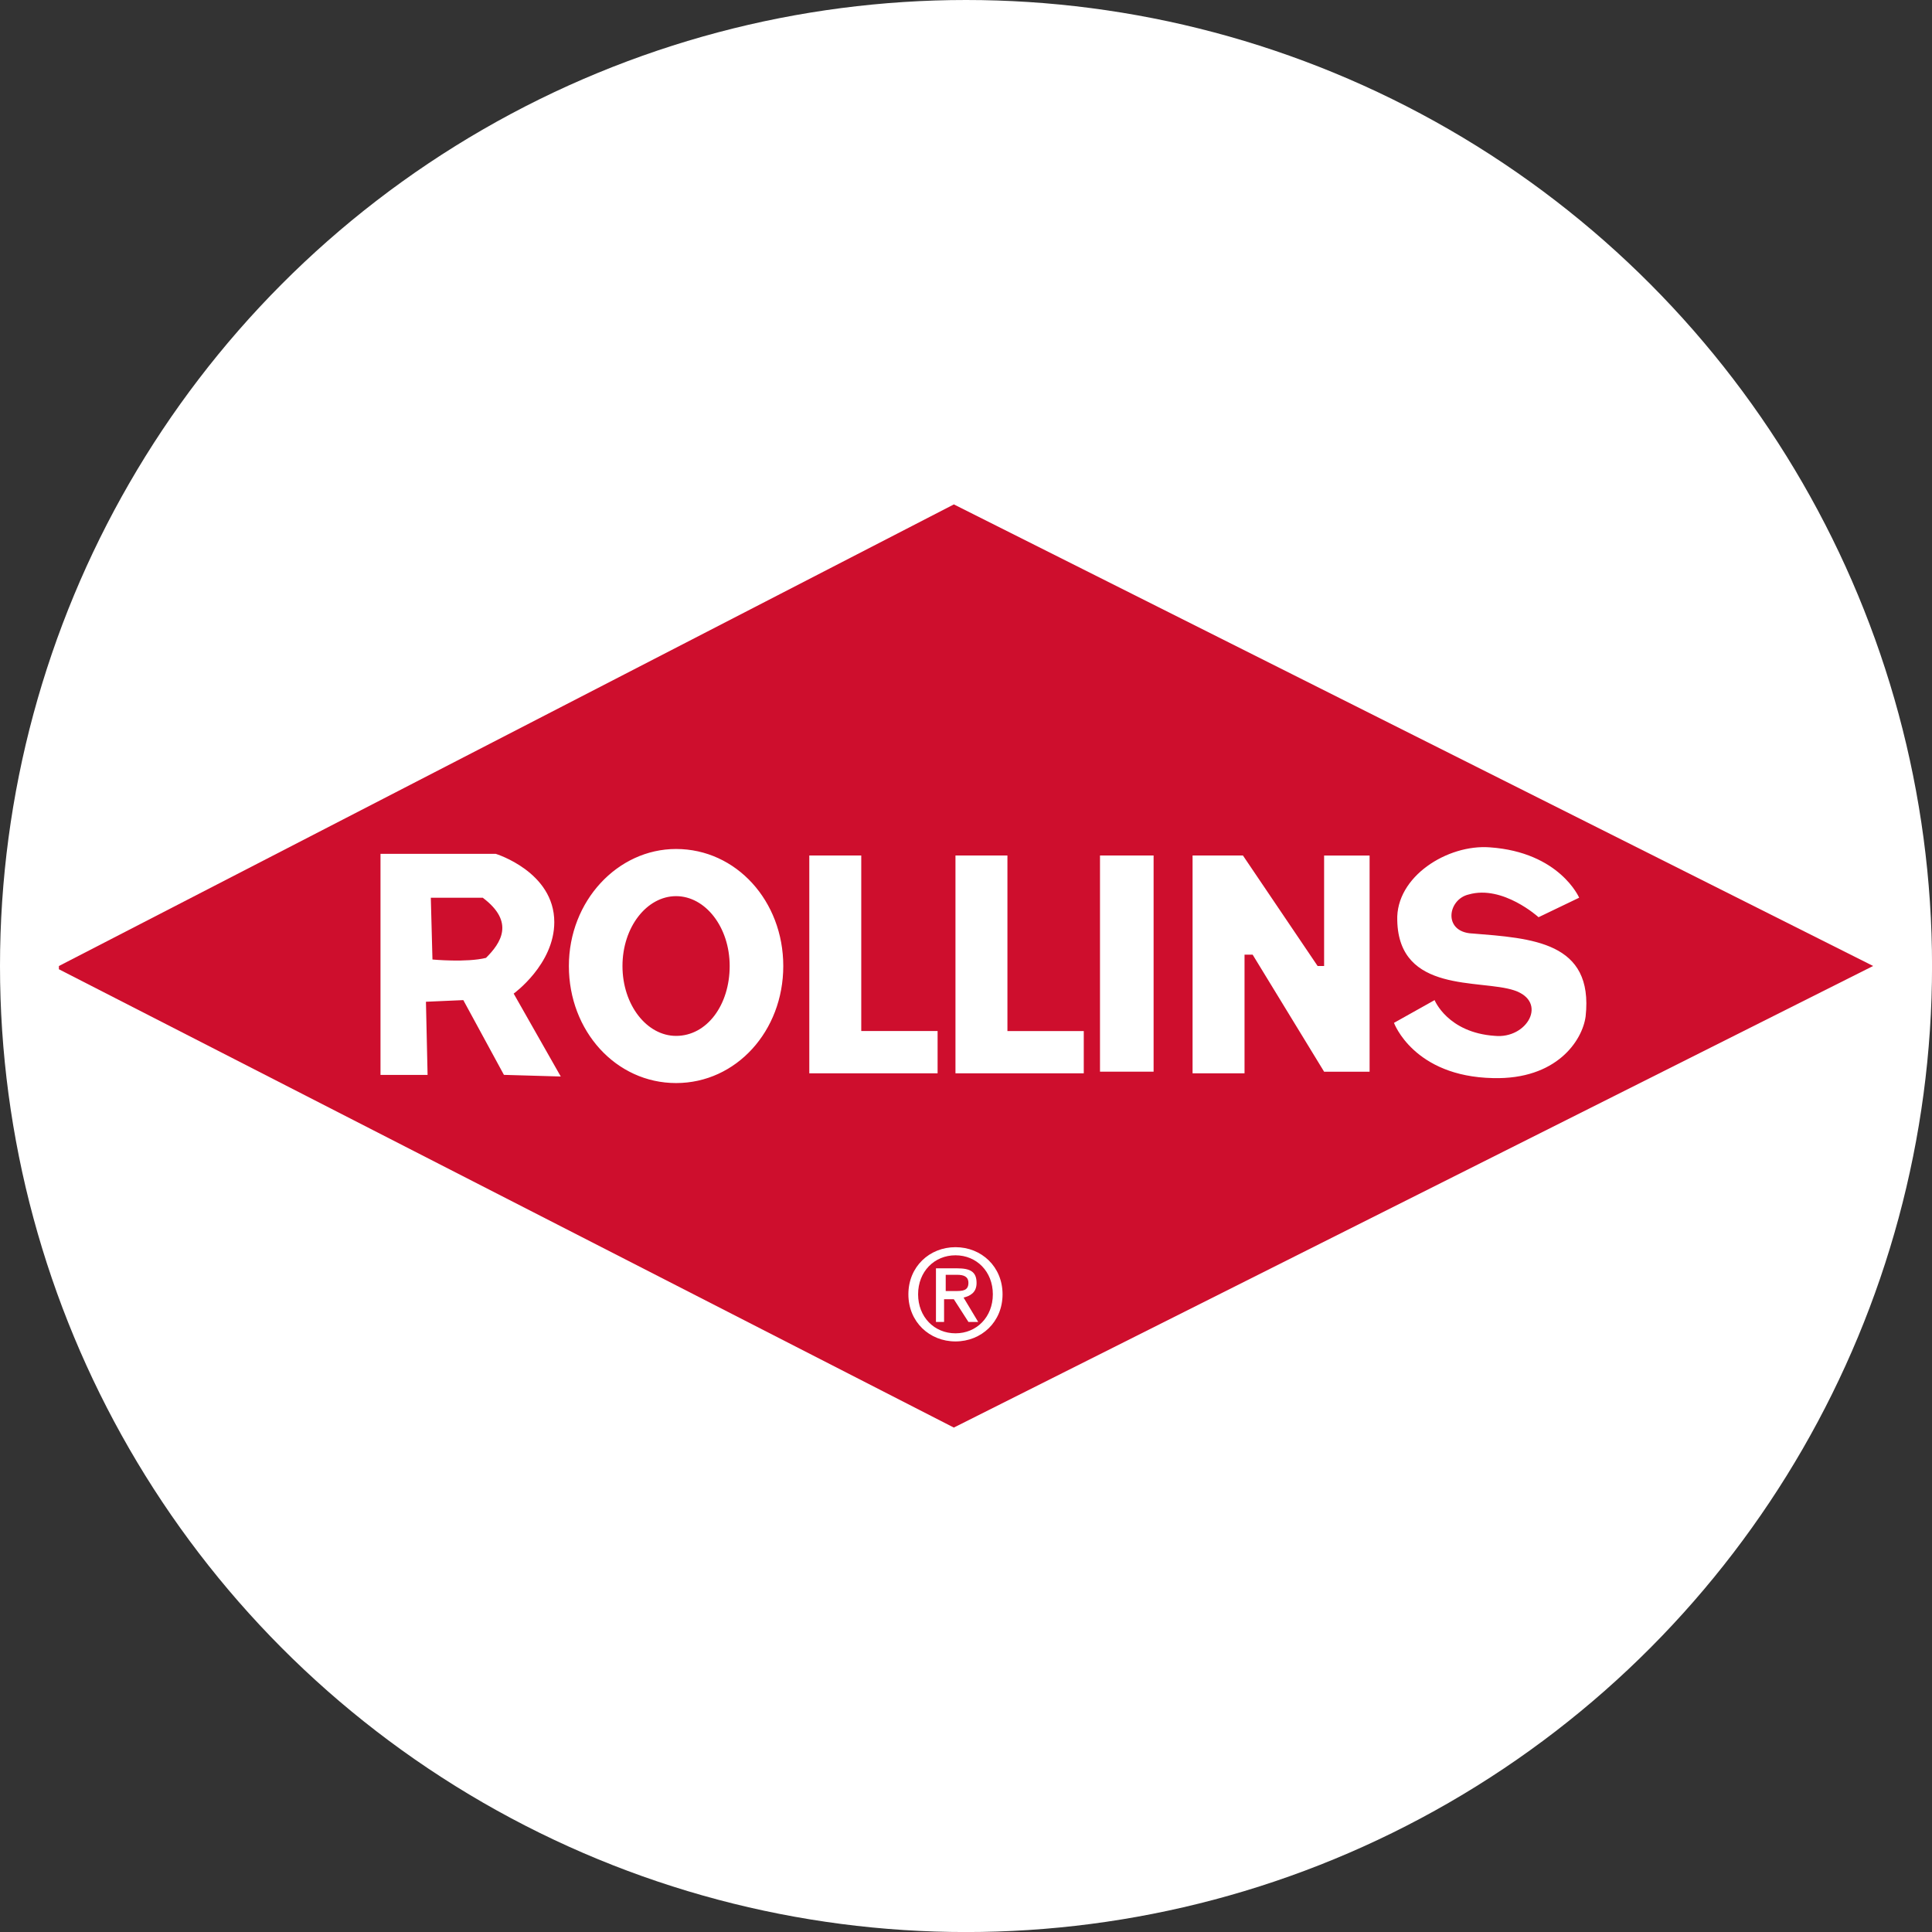
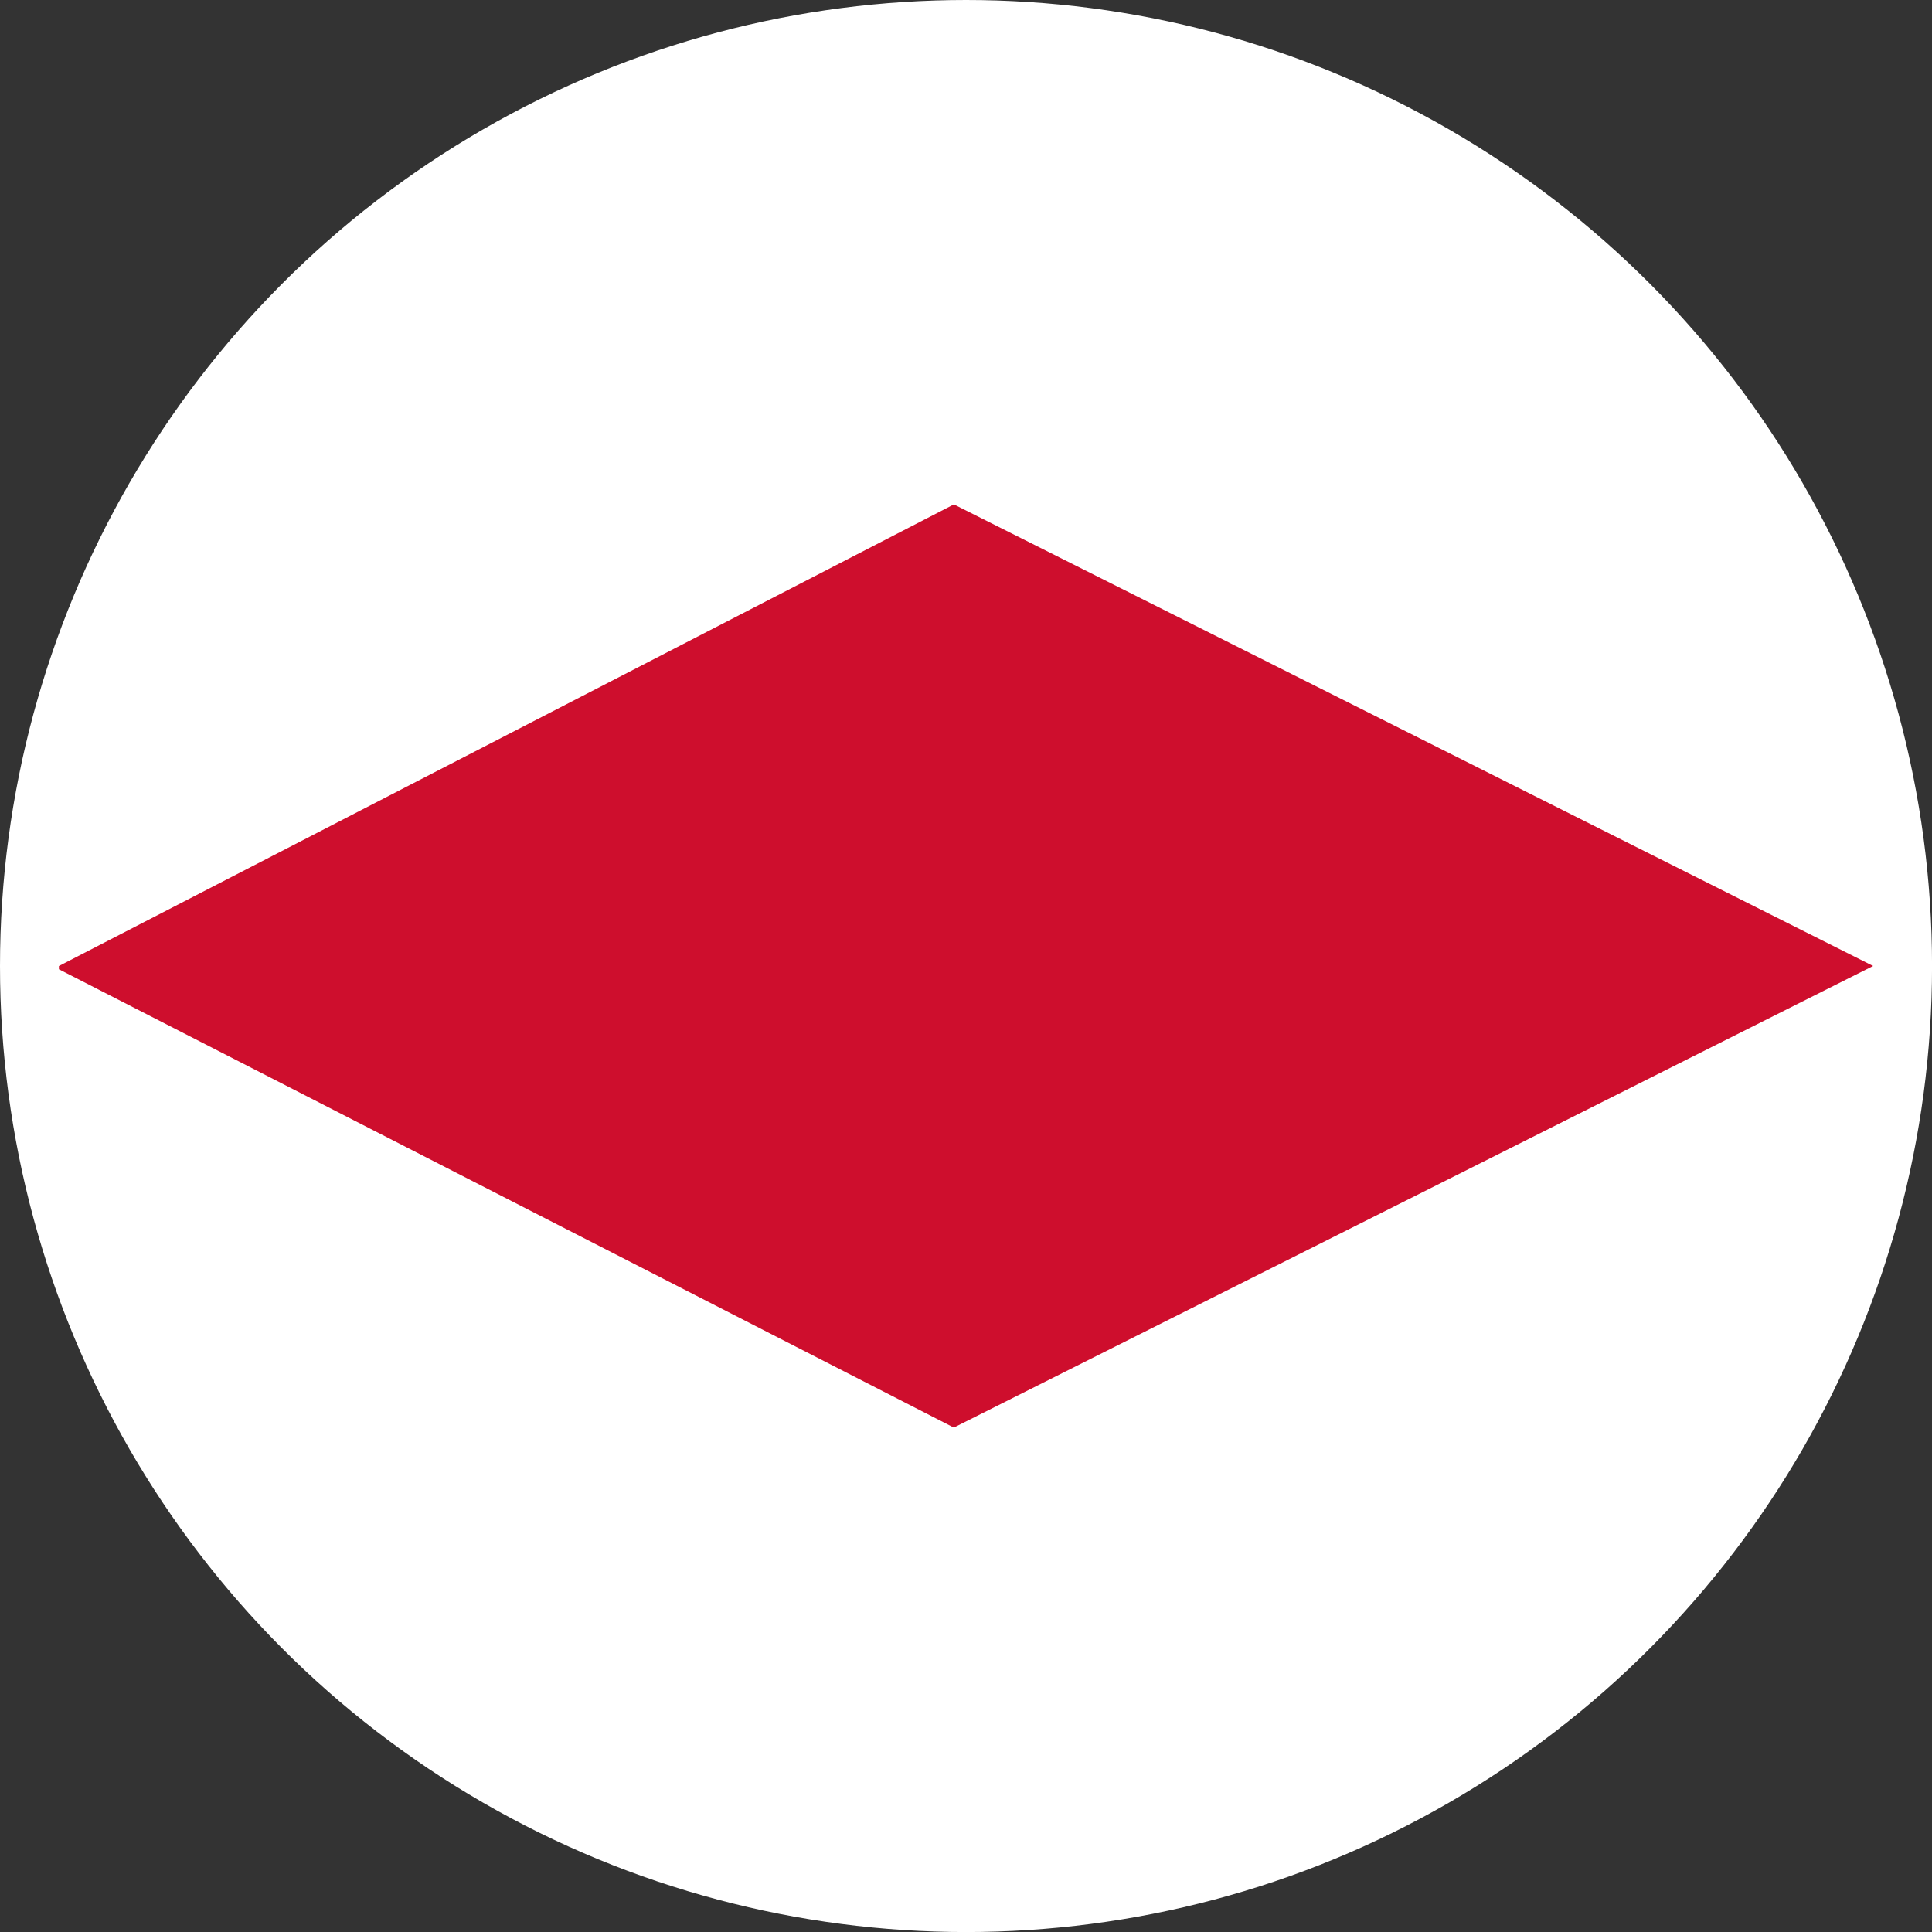
<svg xmlns="http://www.w3.org/2000/svg" id="BACKGROUND" viewBox="0 0 459.57 459.57">
  <rect x="0" y="0" width="459.57" height="459.57" fill="#333333" stroke="none" />
  <defs>
    <style>
      .cls-1 {
        fill: #ce0e2d;
      }

      .cls-1, .cls-2, .cls-3 {
        stroke-width: 0px;
      }

      .cls-2 {
        fill: none;
      }

      .cls-4 {
        clip-path: url(#clippath-1);
      }

      .cls-3 {
        fill: #fff;
      }
    </style>
    <clipPath id="clippath-1">
      <rect class="cls-2" x="14.01" y="119.99" width="431.56" height="219.59" />
    </clipPath>
  </defs>
  <circle class="cls-3" cx="229.79" cy="229.79" r="229.79" />
  <g class="cls-4">
    <g>
      <path class="cls-1" d="M226.89,119.99L14.01,229.79v.77l212.88,109.02,218.68-109.8-218.68-109.8Z" />
-       <path class="cls-3" d="M232.3,305.18c0-2.71-1.55-3.48-4.64-3.48h-5.02v12.76h1.93v-5.41h2.32l3.48,5.41h2.32l-3.48-5.8c1.54-.39,3.09-1.16,3.09-3.48h0ZM224.96,307.11v-3.87h2.7c1.55,0,2.7.39,2.7,1.93,0,1.93-1.55,1.93-3.09,1.93h-2.32ZM227.28,296.67c-6.18,0-11.2,4.64-11.2,11.21s5.02,11.21,11.2,11.21,11.2-4.64,11.2-11.21-5.02-11.21-11.2-11.21h0ZM227.28,317.16c-5.02,0-8.89-3.87-8.89-9.28s3.86-9.28,8.89-9.28,8.89,3.87,8.89,9.28-3.86,9.28-8.89,9.28ZM350.14,222.05c-6.95-.39-5.8-8.12-.77-9.28,8.11-2.32,16.61,5.41,16.61,5.41l9.66-4.64s-4.64-10.82-21.25-11.98c-10.05-.77-22.41,6.96-22.02,17.4.39,17.4,19.7,13.92,27.82,16.62,8.11,2.71,3.09,11.6-4.64,10.82-11.2-.77-14.3-8.5-14.3-8.5l-9.66,5.41s4.64,12.76,23.57,13.14c15.07.39,21.25-8.89,22.02-14.69,1.93-17.78-12.75-18.56-27.05-19.72h0ZM160.82,201.95c-13.91,0-25.5,12.37-25.5,27.84s11.2,27.84,25.5,27.84,25.5-12.37,25.5-27.84-11.2-27.84-25.5-27.84ZM160.82,246.41c-6.95,0-12.75-7.35-12.75-16.62s5.8-16.62,12.75-16.62,12.75,7.35,12.75,16.62-5.41,16.62-12.75,16.62ZM131.85,219.35c0-11.98-13.91-16.24-13.91-16.24h-27.43v52.58h11.2l-.39-17.4,8.89-.39,9.66,17.78,13.52.39-11.2-19.72s9.66-6.96,9.66-17.01h0ZM115.62,227.85c-4.64,1.16-12.75.39-12.75.39l-.39-14.69h12.36c7.73,5.8,4.25,10.83.77,14.3ZM239.64,203.5h-12.36v51.81h30.52v-10.05h-18.16v-41.75ZM261.66,254.92h12.75v-51.42h-12.75v51.42ZM223.03,245.25h-18.16v-41.75h-12.36v51.81h30.52v-10.05ZM314.98,229.79h-1.55l-17.77-26.29h-11.98v51.81h12.36v-28.22h1.93l17,27.84h10.82v-51.42h-10.82v26.29Z" />
    </g>
  </g>
</svg>